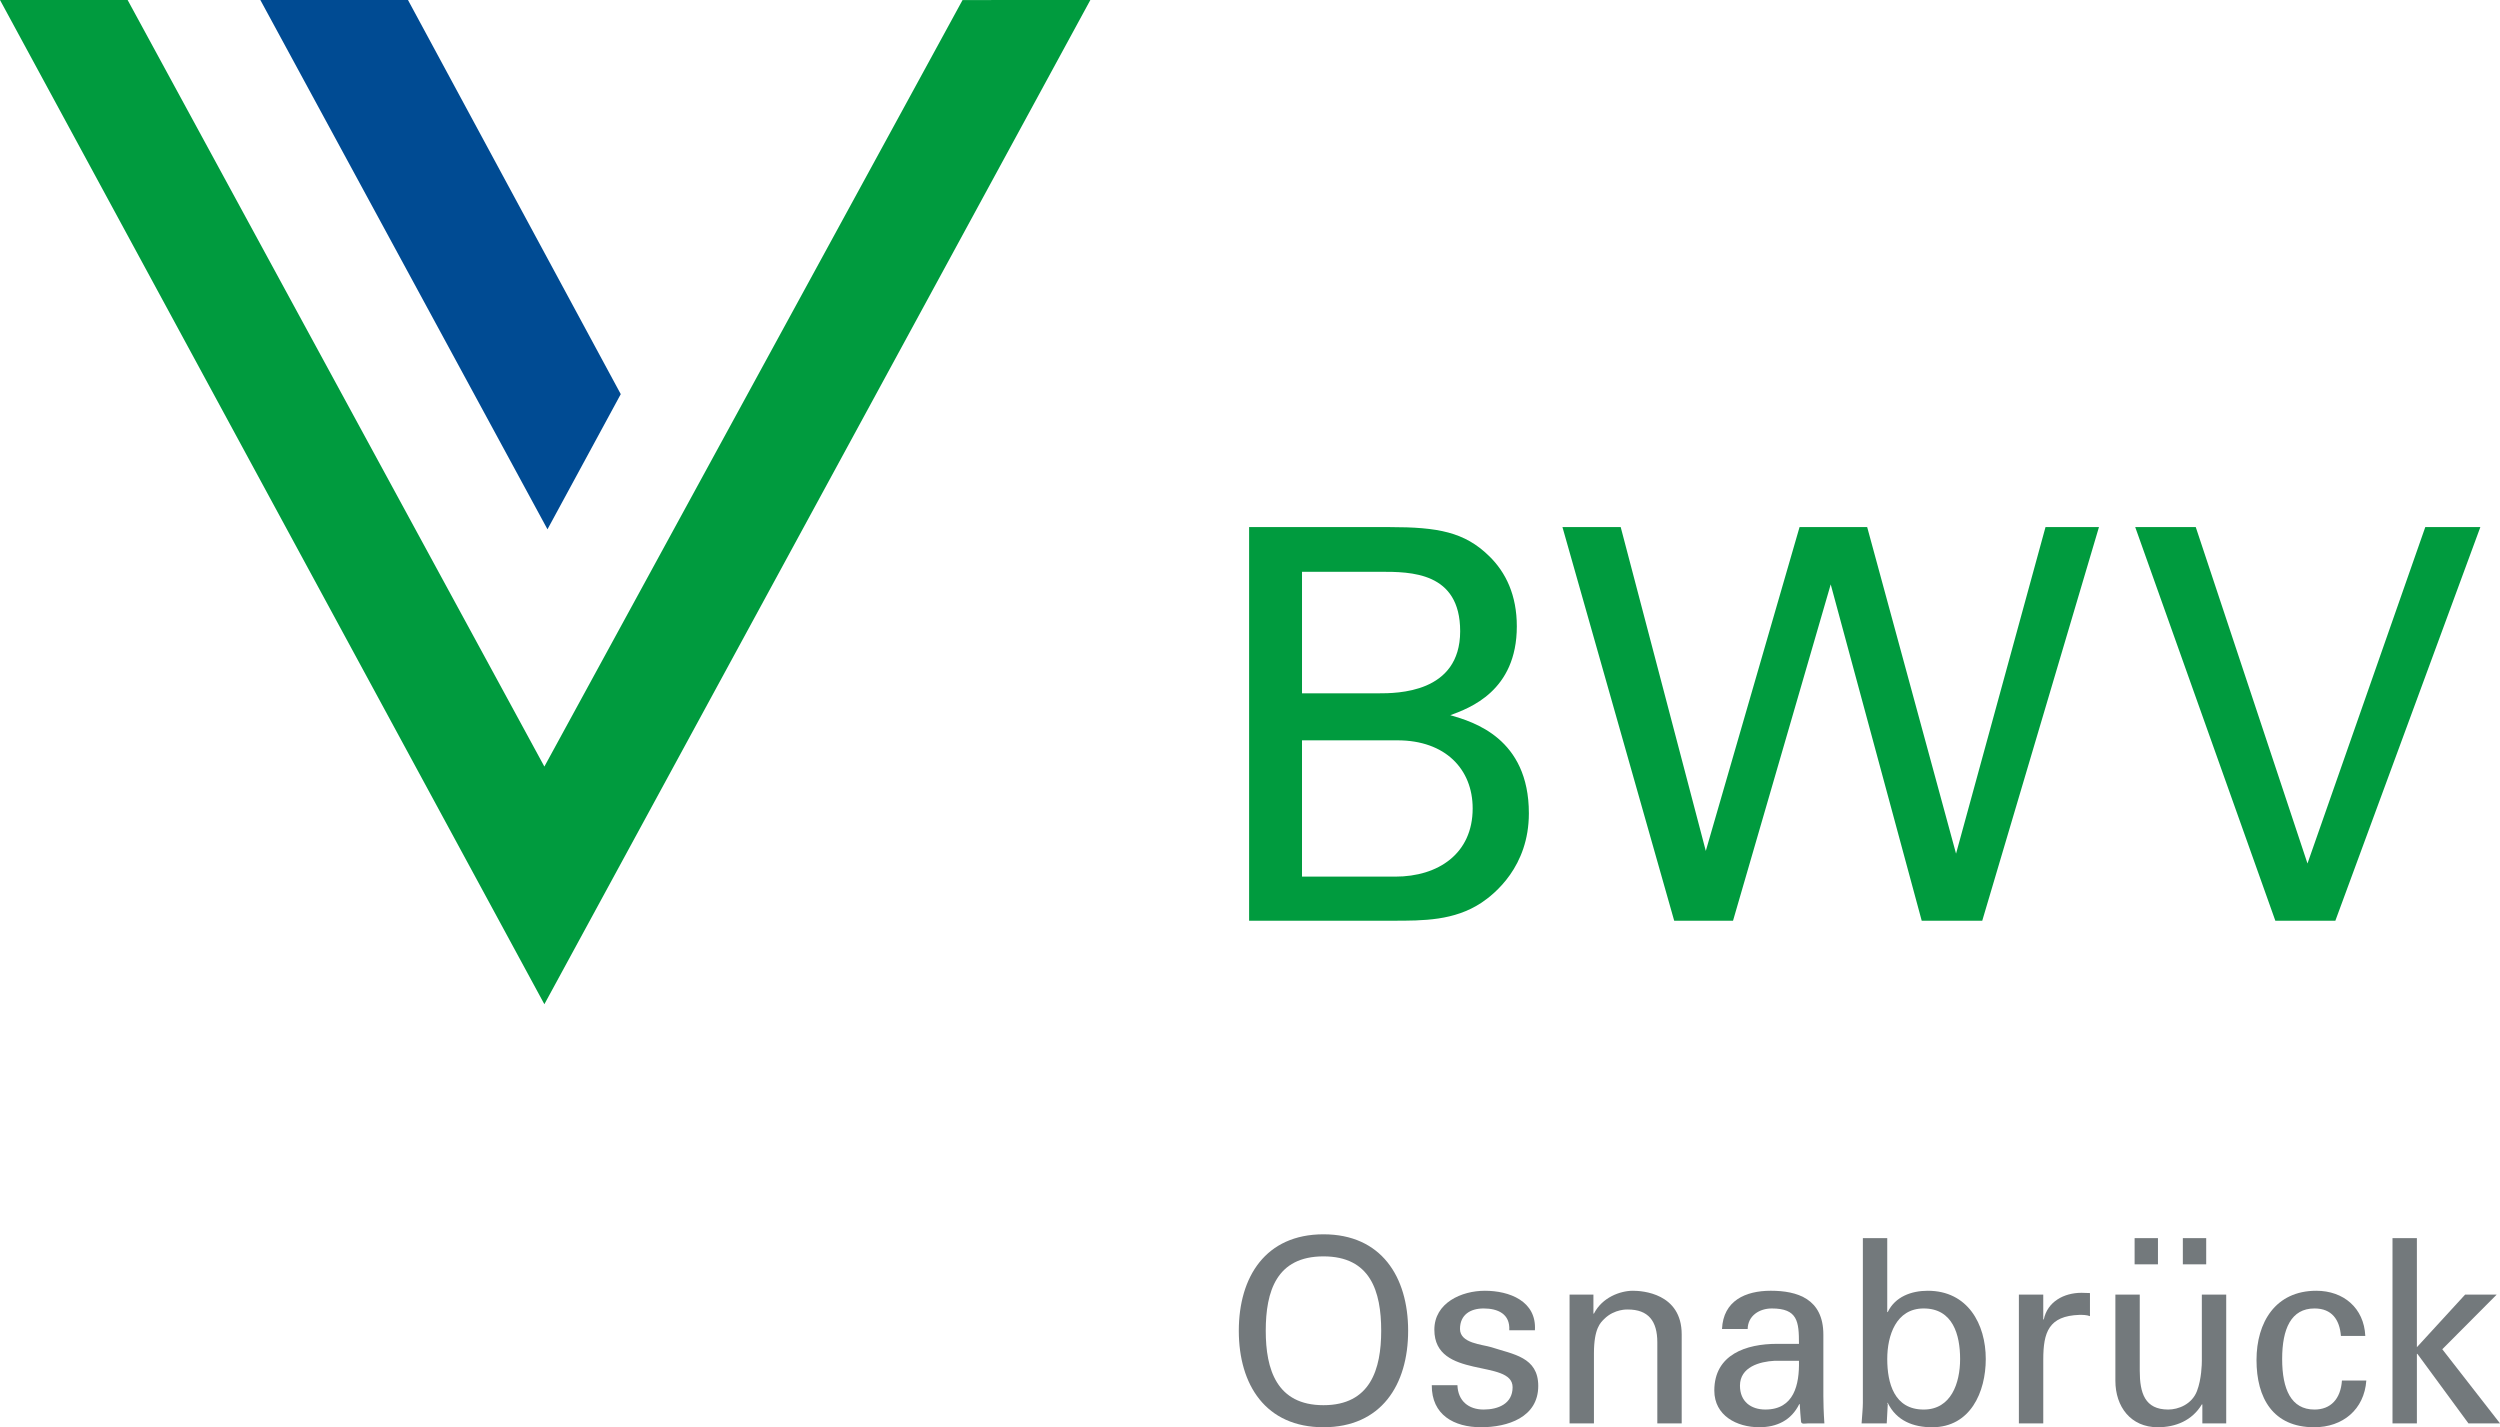
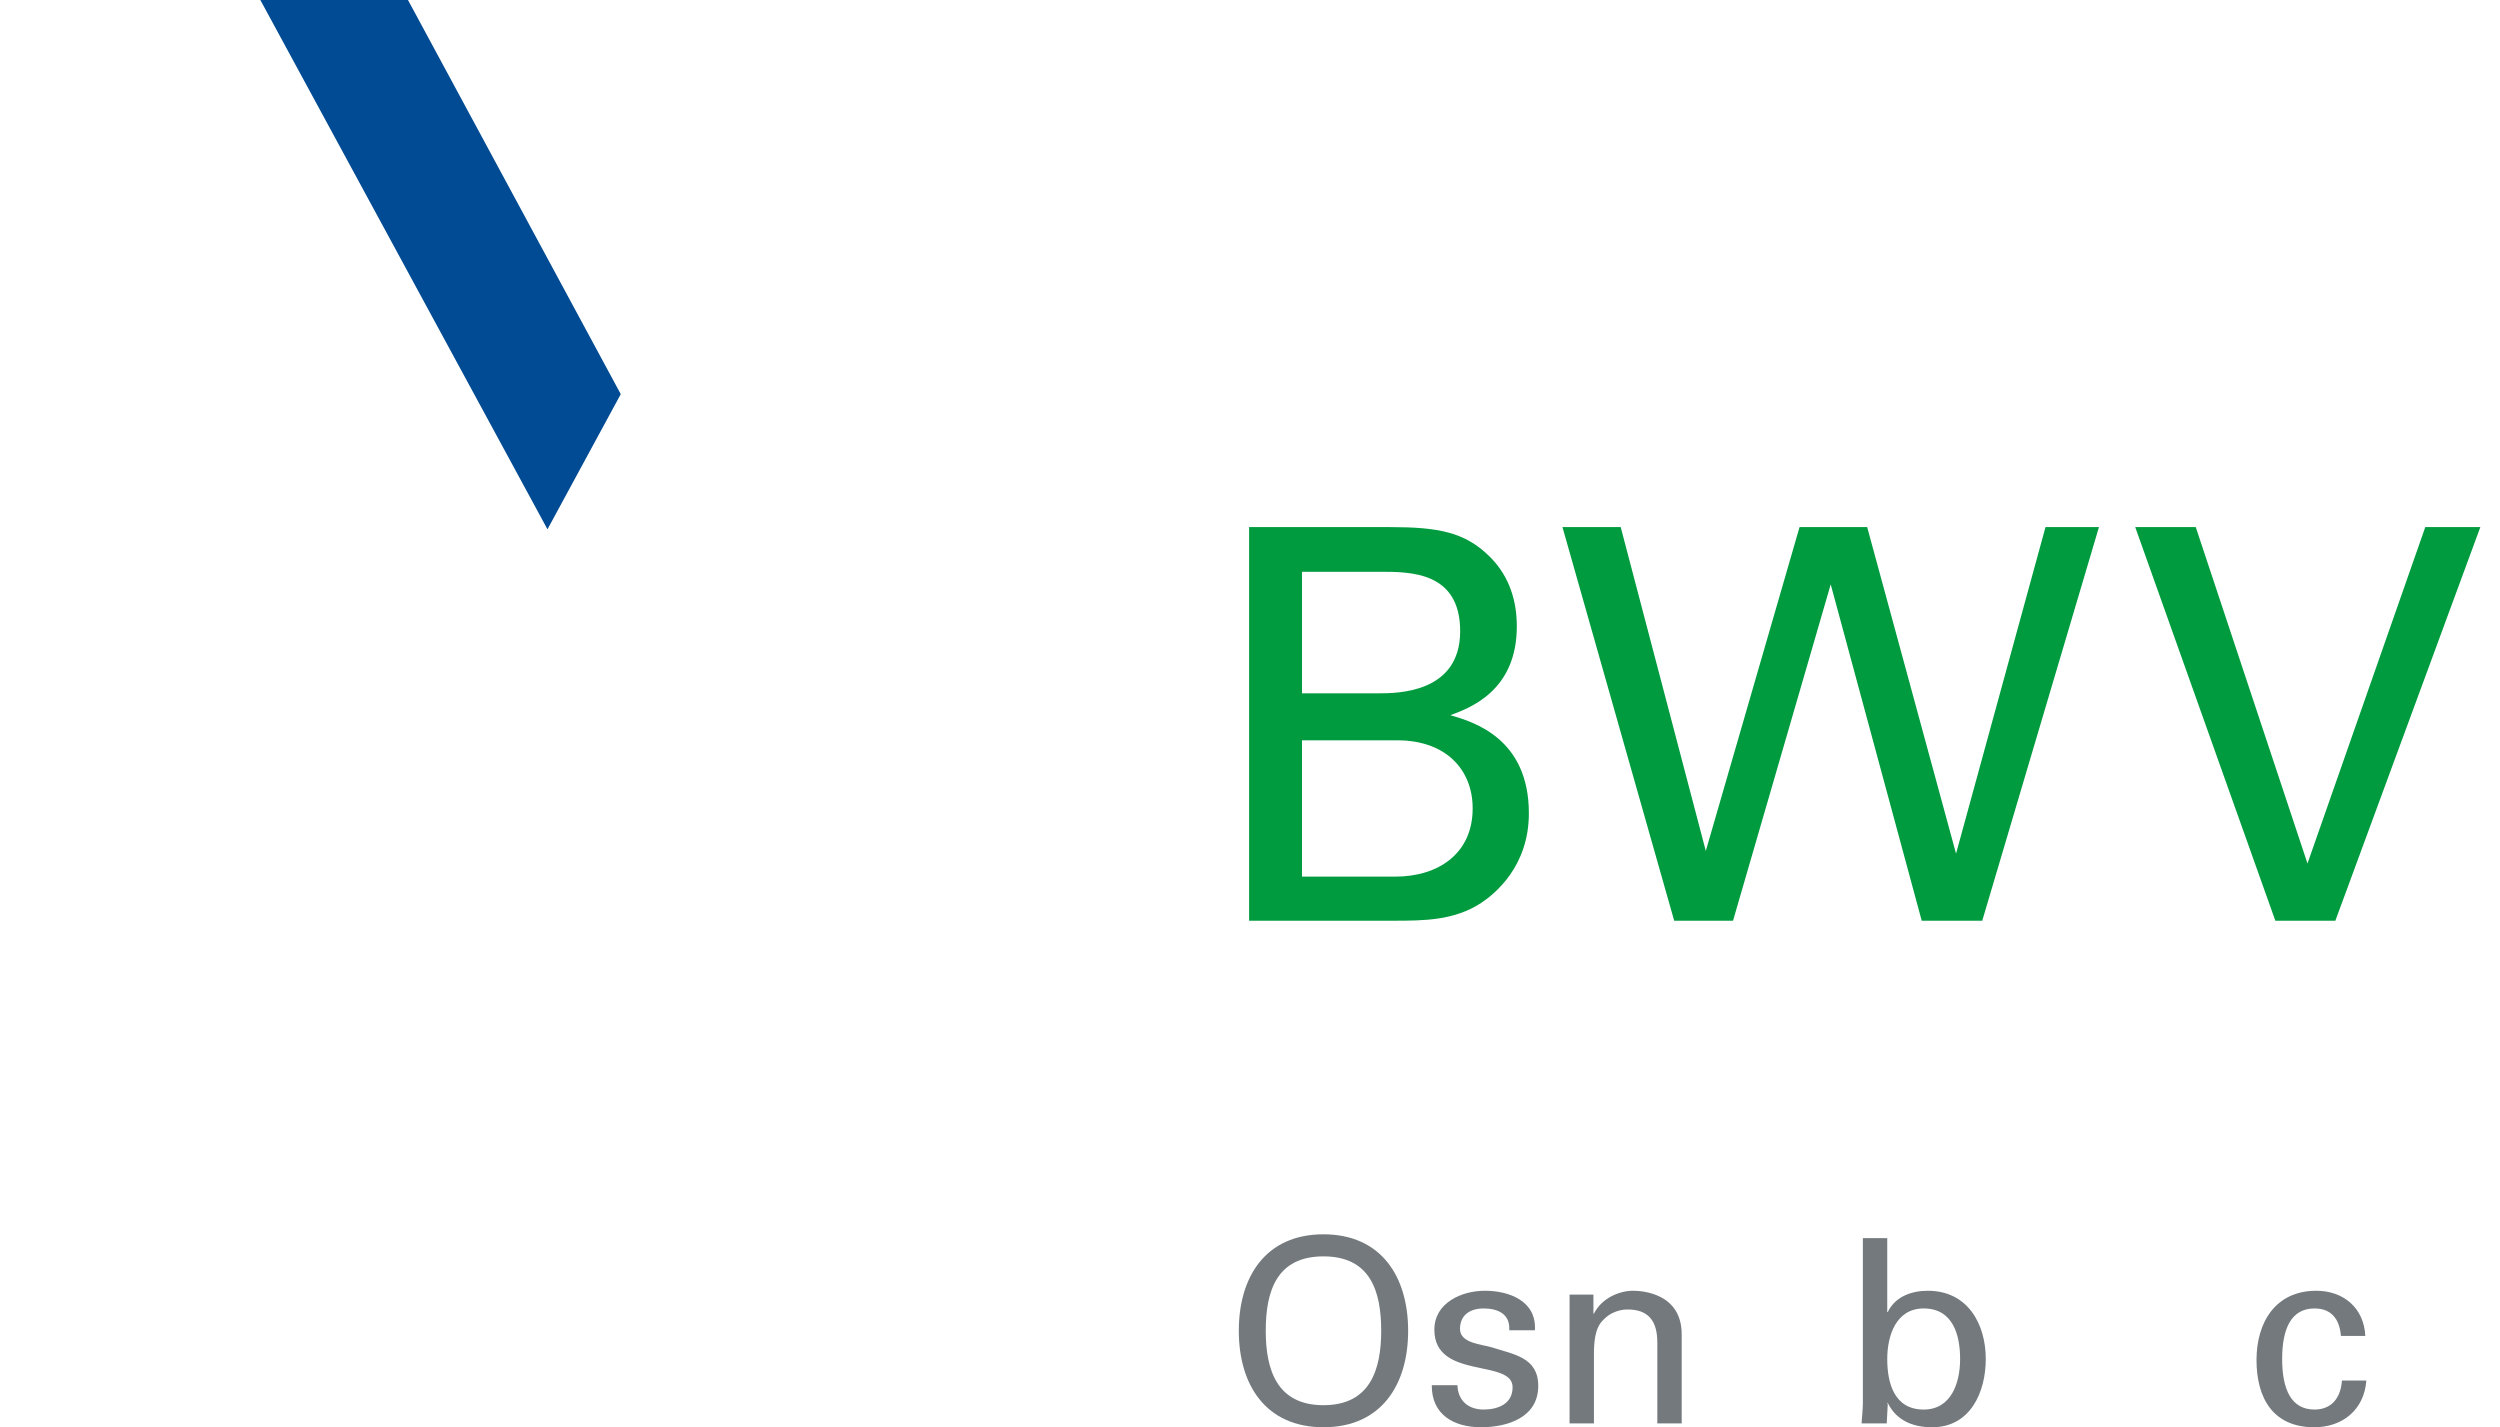
<svg xmlns="http://www.w3.org/2000/svg" version="1.1" id="Ebene_1" x="0px" y="0px" width="287.405px" height="164.079px" viewBox="0 0 287.405 164.079" enable-background="new 0 0 287.405 164.079" xml:space="preserve">
  <g>
    <g>
      <polygon fill="#004B93" points="29.93,0 46.902,0 71.364,45.311 62.939,60.85 29.93,0   " />
-       <polygon fill="#009B3E" points="62.582,88.125 14.672,0 0,0 62.582,115.447 125.35,0 110.657,0.005 62.582,88.125   " />
    </g>
    <path fill="#009B3E" d="M160.399,100.779h-10.718V85.11h10.977c5.511,0,8.643,3.322,8.643,7.827   C169.301,98.136,165.35,100.779,160.399,100.779 M149.682,65.733h9.023c3.446,0,9.159,0,9.159,6.829   c0,7.144-7.273,7.144-9.407,7.144h-8.775V65.733L149.682,65.733z M166.731,82.22c2.194-0.813,7.646-2.758,7.646-10.214   c0-3.573-1.254-6.212-3.196-8.091c-2.819-2.758-5.888-3.319-11.403-3.319H143.6v45.251h16.494c3.563,0,7.08,0,10.207-2.061   c1.512-1.009,5.461-4.146,5.461-10.286C175.762,84.852,169.367,82.982,166.731,82.22" />
    <polygon fill="#009B3E" points="224.871,98.136 214.654,60.594 206.881,60.594 196.102,97.824 186.319,60.594 179.622,60.594    192.469,105.848 199.232,105.848 210.463,67.181 220.924,105.848 227.883,105.848 241.301,60.594 235.156,60.594 224.871,98.136     " />
    <polygon fill="#009B3E" points="278.816,60.594 265.273,99.269 252.428,60.594 245.468,60.594 261.577,105.848 268.477,105.848    285.146,60.594 278.816,60.594  " />
    <g>
      <path fill="#73797C" d="M152.149,141.898c6.636,0,9.733,4.867,9.733,11.091s-3.098,11.09-9.733,11.09s-9.733-4.866-9.733-11.09    S145.514,141.898,152.149,141.898z M152.149,161.543c5.397,0,6.636-4.13,6.636-8.554c0-4.543-1.238-8.554-6.636-8.554    s-6.636,4.011-6.636,8.554C145.514,157.413,146.752,161.543,152.149,161.543z" />
      <path fill="#73797C" d="M170.705,148.388c2.803,0,5.959,1.18,5.752,4.542h-2.949c0.117-1.888-1.328-2.507-2.949-2.507    c-1.505,0-2.715,0.708-2.715,2.359c0,1.652,2.537,1.77,3.6,2.095c2.506,0.825,5.396,1.12,5.396,4.453    c0,3.628-3.539,4.749-6.577,4.749c-3.097,0-5.692-1.416-5.663-4.837h2.949c0.06,1.828,1.299,2.802,3.01,2.802    c1.65,0,3.332-0.648,3.332-2.566c0-3.303-8.996-0.825-8.996-6.606C164.895,149.774,168.021,148.388,170.705,148.388z" />
      <path fill="#73797C" d="M183.184,151.013h0.06c0.944-1.858,3.009-2.625,4.483-2.625c1.032,0,5.604,0.266,5.604,5.015v10.234    h-2.802v-9.32c0-2.448-1.032-3.775-3.392-3.775c0,0-1.533-0.089-2.714,1.091c-0.413,0.413-1.18,1.063-1.18,3.953v8.052h-2.802    V148.83h2.742V151.013z" />
-       <path fill="#73797C" d="M206.813,154.493c0-2.566-0.146-4.07-3.126-4.07c-1.416,0-2.743,0.826-2.772,2.359h-2.949    c0.146-3.244,2.684-4.395,5.604-4.395c3.038,0,6.047,0.914,6.047,5.044v7.078c0,0.649,0.029,1.888,0.117,3.127h-1.887    c-0.266,0-0.768,0.147-0.797-0.206c-0.059-0.679-0.118-1.328-0.147-2.006h-0.06c-0.914,1.858-2.565,2.654-4.601,2.654    c-2.566,0-5.161-1.327-5.161-4.218c0-4.159,3.686-5.368,7.196-5.368H206.813z M204.011,156.439    c-1.711,0.089-3.981,0.708-3.981,2.861c0,1.829,1.268,2.743,2.92,2.743c3.303,0,3.922-2.861,3.863-5.604H204.011z" />
      <path fill="#73797C" d="M216.902,163.637h-2.891c0.06-0.885,0.148-1.77,0.148-2.359v-18.937h2.802v8.495h0.059    c0.855-1.77,2.714-2.448,4.602-2.448c4.601,0,6.666,3.834,6.666,7.846c0,3.805-1.771,7.846-6.165,7.846    c-2.152,0-4.1-0.737-5.103-2.802h-0.059l0.059,0.147L216.902,163.637z M221.15,150.423c-3.186,0-4.188,3.127-4.188,5.811    c0,2.772,0.796,5.811,4.188,5.811c3.156,0,4.188-3.038,4.188-5.811S224.513,150.423,221.15,150.423z" />
-       <path fill="#73797C" d="M234.897,163.637h-2.802V148.83h2.802v2.861h0.06c0.412-2.035,2.301-3.067,4.336-3.067    c0.354,0,0.648,0.029,0.973,0.029v2.654c-0.383-0.147-0.826-0.147-1.209-0.147c-3.539,0.118-4.159,2.006-4.159,5.132V163.637z" />
-       <path fill="#73797C" d="M253.127,148.83h2.803v14.807h-2.744v-2.183h-0.059c-1.121,1.858-3.008,2.625-5.072,2.625    c-3.098,0-4.867-2.359-4.867-5.339v-9.91h2.802v8.76c0,2.566,0.59,4.454,3.274,4.454c1.15,0,2.713-0.59,3.303-2.124    c0.531-1.386,0.561-3.126,0.561-3.48V148.83z M245.399,145.35v-3.009h2.685v3.009H245.399z M250.944,145.35v-3.009h2.685v3.009    H250.944z" />
      <path fill="#73797C" d="M269.116,153.579c-0.147-1.858-1.032-3.156-3.038-3.156c-2.684,0-3.717,2.33-3.717,5.811    s1.033,5.811,3.717,5.811c1.857,0,3.008-1.209,3.156-3.333h2.802c-0.236,3.333-2.714,5.368-5.987,5.368    c-4.749,0-6.637-3.362-6.637-7.728c0-4.336,2.183-7.964,6.872-7.964c3.127,0,5.486,1.977,5.634,5.191H269.116z" />
-       <path fill="#73797C" d="M275.047,163.637v-21.296h2.803v12.536l5.545-6.047h3.628l-6.253,6.282l6.636,8.524h-3.628l-5.869-7.993    h-0.059v7.993H275.047z" />
    </g>
  </g>
</svg>